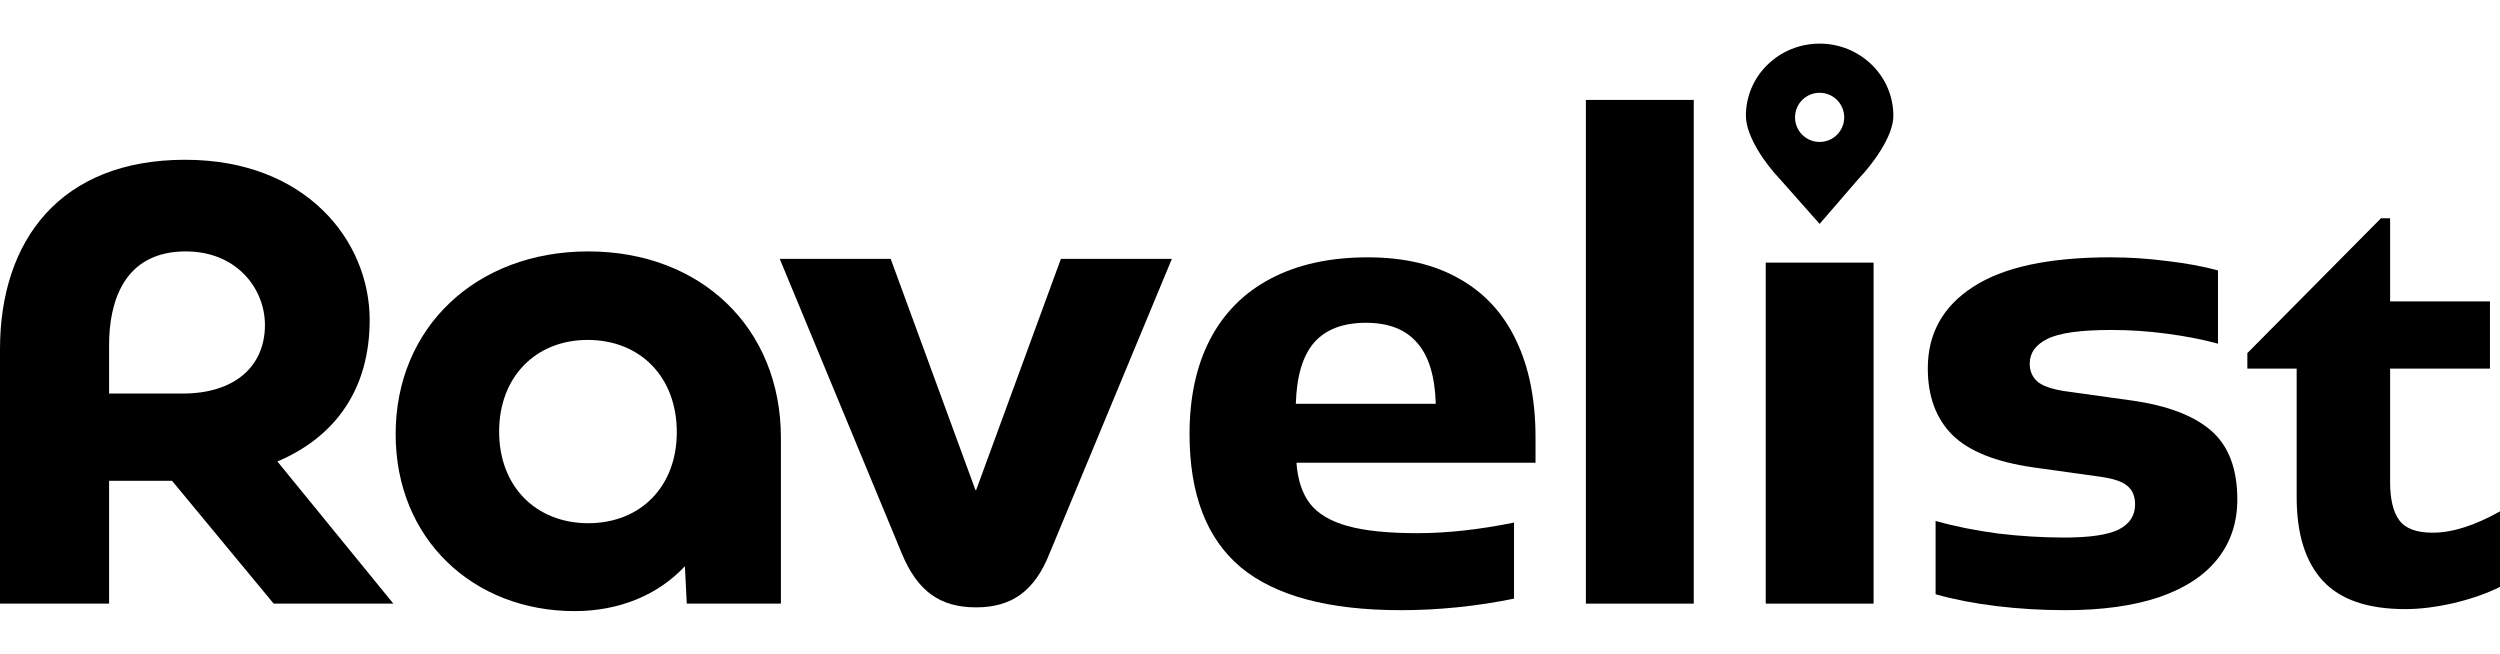
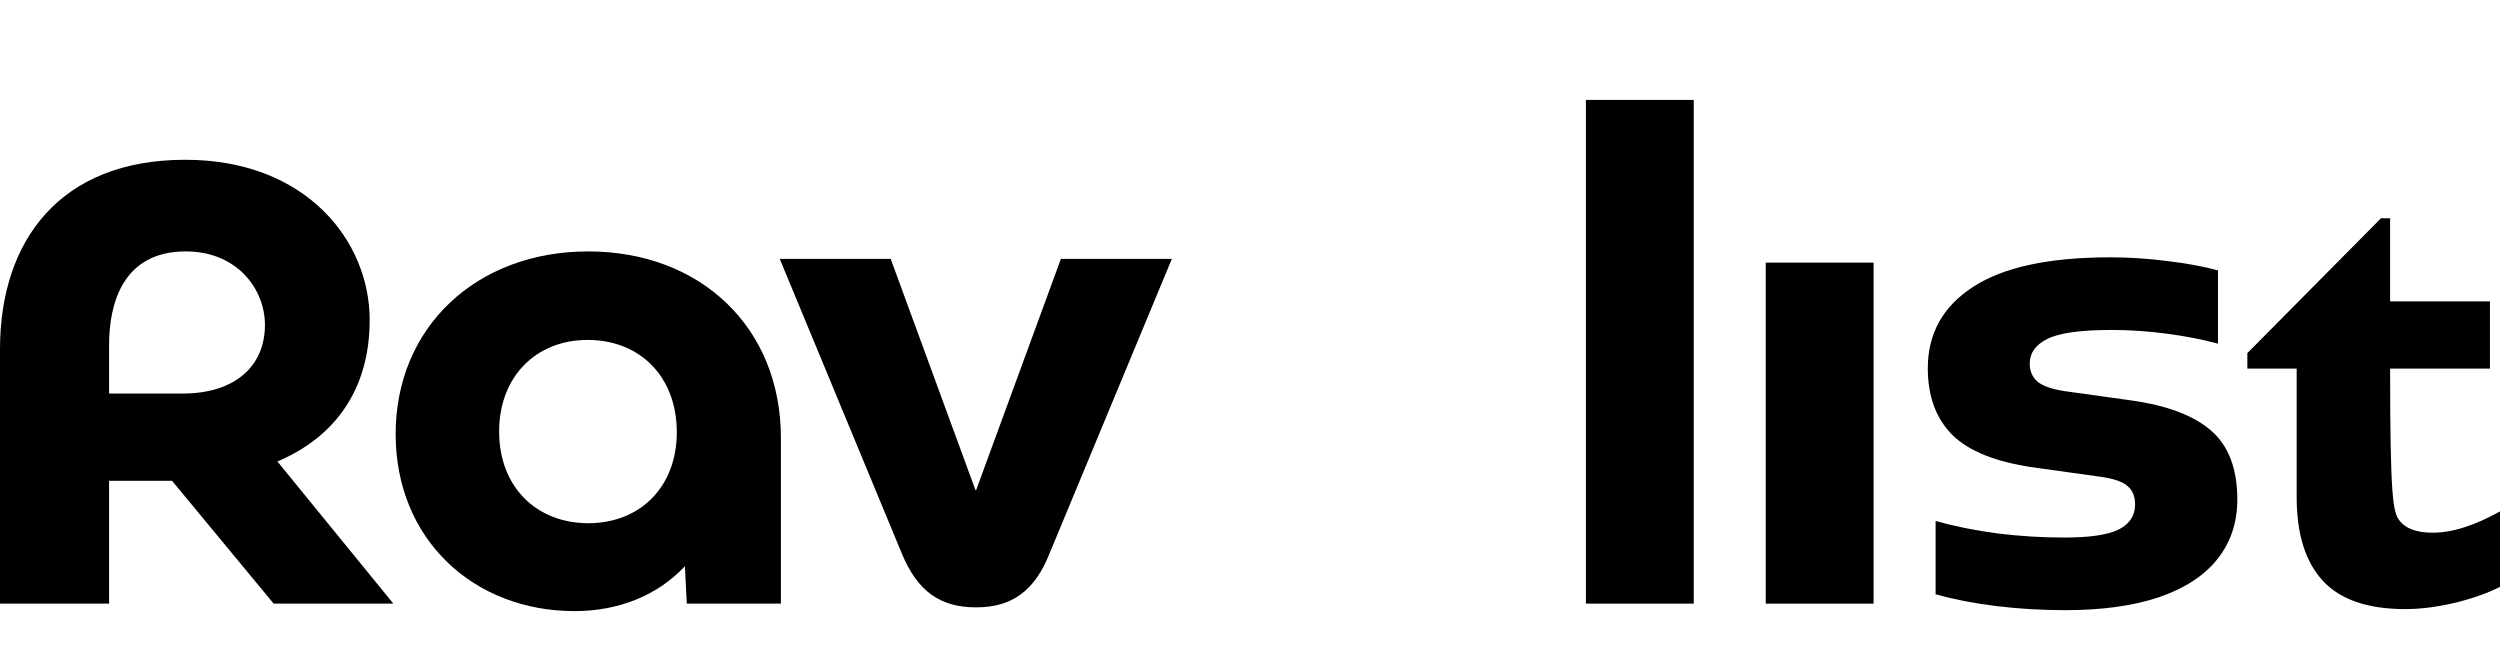
<svg xmlns="http://www.w3.org/2000/svg" width="573" height="150" viewBox="0 0 573 150" fill="none">
  <path d="M63.583 105.774L90.159 138.351H62.725L39.435 110.203H25.004V138.351H0V80.055C0 55.051 13.86 36.619 42.436 36.619C70.155 36.619 84.729 55.194 84.729 73.34C84.729 89.056 77.013 100.058 63.583 105.774ZM25.004 79.055V90.2H41.864C53.867 90.2 60.725 83.913 60.725 74.483C60.725 66.195 54.295 57.623 42.579 57.623C28.291 57.623 25.004 69.339 25.004 79.055Z" fill="black" />
  <path d="M134.833 57.623C160.551 57.623 178.983 75.054 178.983 100.344V138.351H157.408L156.979 129.778C150.835 136.35 141.977 140.065 131.689 140.065C108.542 140.065 90.682 123.634 90.682 99.487C90.682 75.054 109.114 57.623 134.833 57.623ZM134.833 119.919C146.692 119.919 155.122 111.632 155.122 99.058C155.122 86.342 146.692 77.912 134.69 77.912C122.83 77.912 114.4 86.342 114.4 98.915C114.4 111.632 122.973 119.919 134.833 119.919Z" fill="black" />
  <path d="M206.721 126.92L178.716 59.337H204.149L223.581 112.346H223.724L243.156 59.337H268.589L240.584 126.777C237.155 135.493 231.868 139.208 223.724 139.208C215.437 139.208 210.293 135.493 206.721 126.92Z" fill="black" />
-   <path d="M351.942 106.059H297.146C297.432 110.012 298.48 113.156 300.29 115.49C302.1 117.776 304.957 119.467 308.863 120.562C312.816 121.657 318.15 122.205 324.865 122.205C331.629 122.205 339.011 121.395 347.012 119.776V137.208C338.344 138.97 329.7 139.851 321.079 139.851C304.552 139.851 292.336 136.589 284.43 130.064C276.571 123.491 272.642 113.299 272.642 99.487C272.642 91.057 274.214 83.817 277.357 77.769C280.548 71.672 285.192 67.029 291.288 63.838C297.432 60.599 304.838 58.98 313.506 58.98C321.794 58.98 328.795 60.623 334.51 63.909C340.273 67.148 344.607 71.863 347.512 78.055C350.465 84.198 351.942 91.605 351.942 100.273V106.059ZM313.078 73.982C307.839 73.982 303.886 75.483 301.219 78.483C298.599 81.484 297.194 86.175 297.003 92.557H329.08C328.89 86.223 327.461 81.555 324.794 78.555C322.174 75.507 318.269 73.982 313.078 73.982Z" fill="black" />
  <path d="M363.488 138.351V22.902H388.207V138.351H363.488Z" fill="black" />
  <path d="M404.706 138.351V60.194H429.425V138.351H404.706Z" fill="black" />
  <path d="M473.358 139.851C467.976 139.851 462.737 139.541 457.641 138.922C452.545 138.303 447.877 137.398 443.638 136.208V119.419C448.115 120.657 452.878 121.61 457.926 122.277C463.023 122.896 468.095 123.205 473.143 123.205C479.002 123.205 483.169 122.586 485.646 121.348C488.122 120.062 489.361 118.157 489.361 115.633C489.361 113.775 488.789 112.37 487.646 111.417C486.55 110.417 484.479 109.703 481.431 109.274L466.071 107.131C457.45 105.893 451.259 103.416 447.496 99.701C443.734 95.939 441.852 90.843 441.852 84.413C441.852 76.459 445.305 70.244 452.211 65.767C459.117 61.242 469.619 58.98 483.717 58.98C488.051 58.98 492.409 59.266 496.79 59.837C501.22 60.361 505.077 61.075 508.364 61.98V78.769C504.887 77.816 500.982 77.054 496.647 76.483C492.361 75.911 488.122 75.626 483.931 75.626C476.835 75.626 471.929 76.316 469.214 77.697C466.547 79.031 465.213 80.912 465.213 83.341C465.213 85.008 465.785 86.365 466.928 87.413C468.071 88.413 470.119 89.152 473.072 89.628L488.432 91.771C496.671 92.914 502.791 95.224 506.792 98.701C510.793 102.178 512.793 107.441 512.793 114.489C512.793 119.728 511.293 124.253 508.292 128.063C505.292 131.873 500.839 134.803 494.933 136.85C489.027 138.851 481.835 139.851 473.358 139.851Z" fill="black" />
-   <path d="M547.814 69.073H570.698V84.491H547.814V110.514C547.814 114.421 548.512 117.328 549.907 119.235C551.303 121.142 553.861 122.095 557.582 122.095C562.047 122.095 567.186 120.467 573 117.211V134.514C570.023 136.002 566.512 137.234 562.465 138.211C558.419 139.141 554.698 139.607 551.303 139.607C542.698 139.607 536.396 137.444 532.396 133.118C528.396 128.793 526.396 122.397 526.396 113.932V84.491H515.094V80.933L545.721 50.026H547.814V69.073Z" fill="black" />
-   <path d="M429.006 14.841C425.811 11.724 421.52 9.986 417.056 10C412.383 10 408.159 11.854 405.106 14.841C403.542 16.359 402.297 18.175 401.447 20.182C400.597 22.189 400.158 24.346 400.157 26.526C400.157 31.354 404.848 37.82 407.903 40.985L417.056 51.314L425.978 40.985C429.032 37.817 433.959 31.354 433.959 26.526C433.957 24.346 433.517 22.189 432.666 20.182C431.816 18.175 430.571 16.359 429.006 14.841ZM417.056 32.534C416.316 32.535 415.582 32.391 414.898 32.108C414.214 31.825 413.592 31.41 413.069 30.886C412.545 30.362 412.13 29.74 411.848 29.056C411.565 28.371 411.421 27.638 411.422 26.897C411.422 23.781 413.937 21.266 417.056 21.266C420.176 21.266 422.691 23.781 422.691 26.897C422.692 27.638 422.548 28.371 422.265 29.056C421.983 29.74 421.568 30.362 421.044 30.886C420.521 31.41 419.899 31.825 419.215 32.108C418.53 32.391 417.797 32.535 417.056 32.534Z" fill="black" />
+   <path d="M547.814 69.073H570.698V84.491H547.814C547.814 114.421 548.512 117.328 549.907 119.235C551.303 121.142 553.861 122.095 557.582 122.095C562.047 122.095 567.186 120.467 573 117.211V134.514C570.023 136.002 566.512 137.234 562.465 138.211C558.419 139.141 554.698 139.607 551.303 139.607C542.698 139.607 536.396 137.444 532.396 133.118C528.396 128.793 526.396 122.397 526.396 113.932V84.491H515.094V80.933L545.721 50.026H547.814V69.073Z" fill="black" />
</svg>